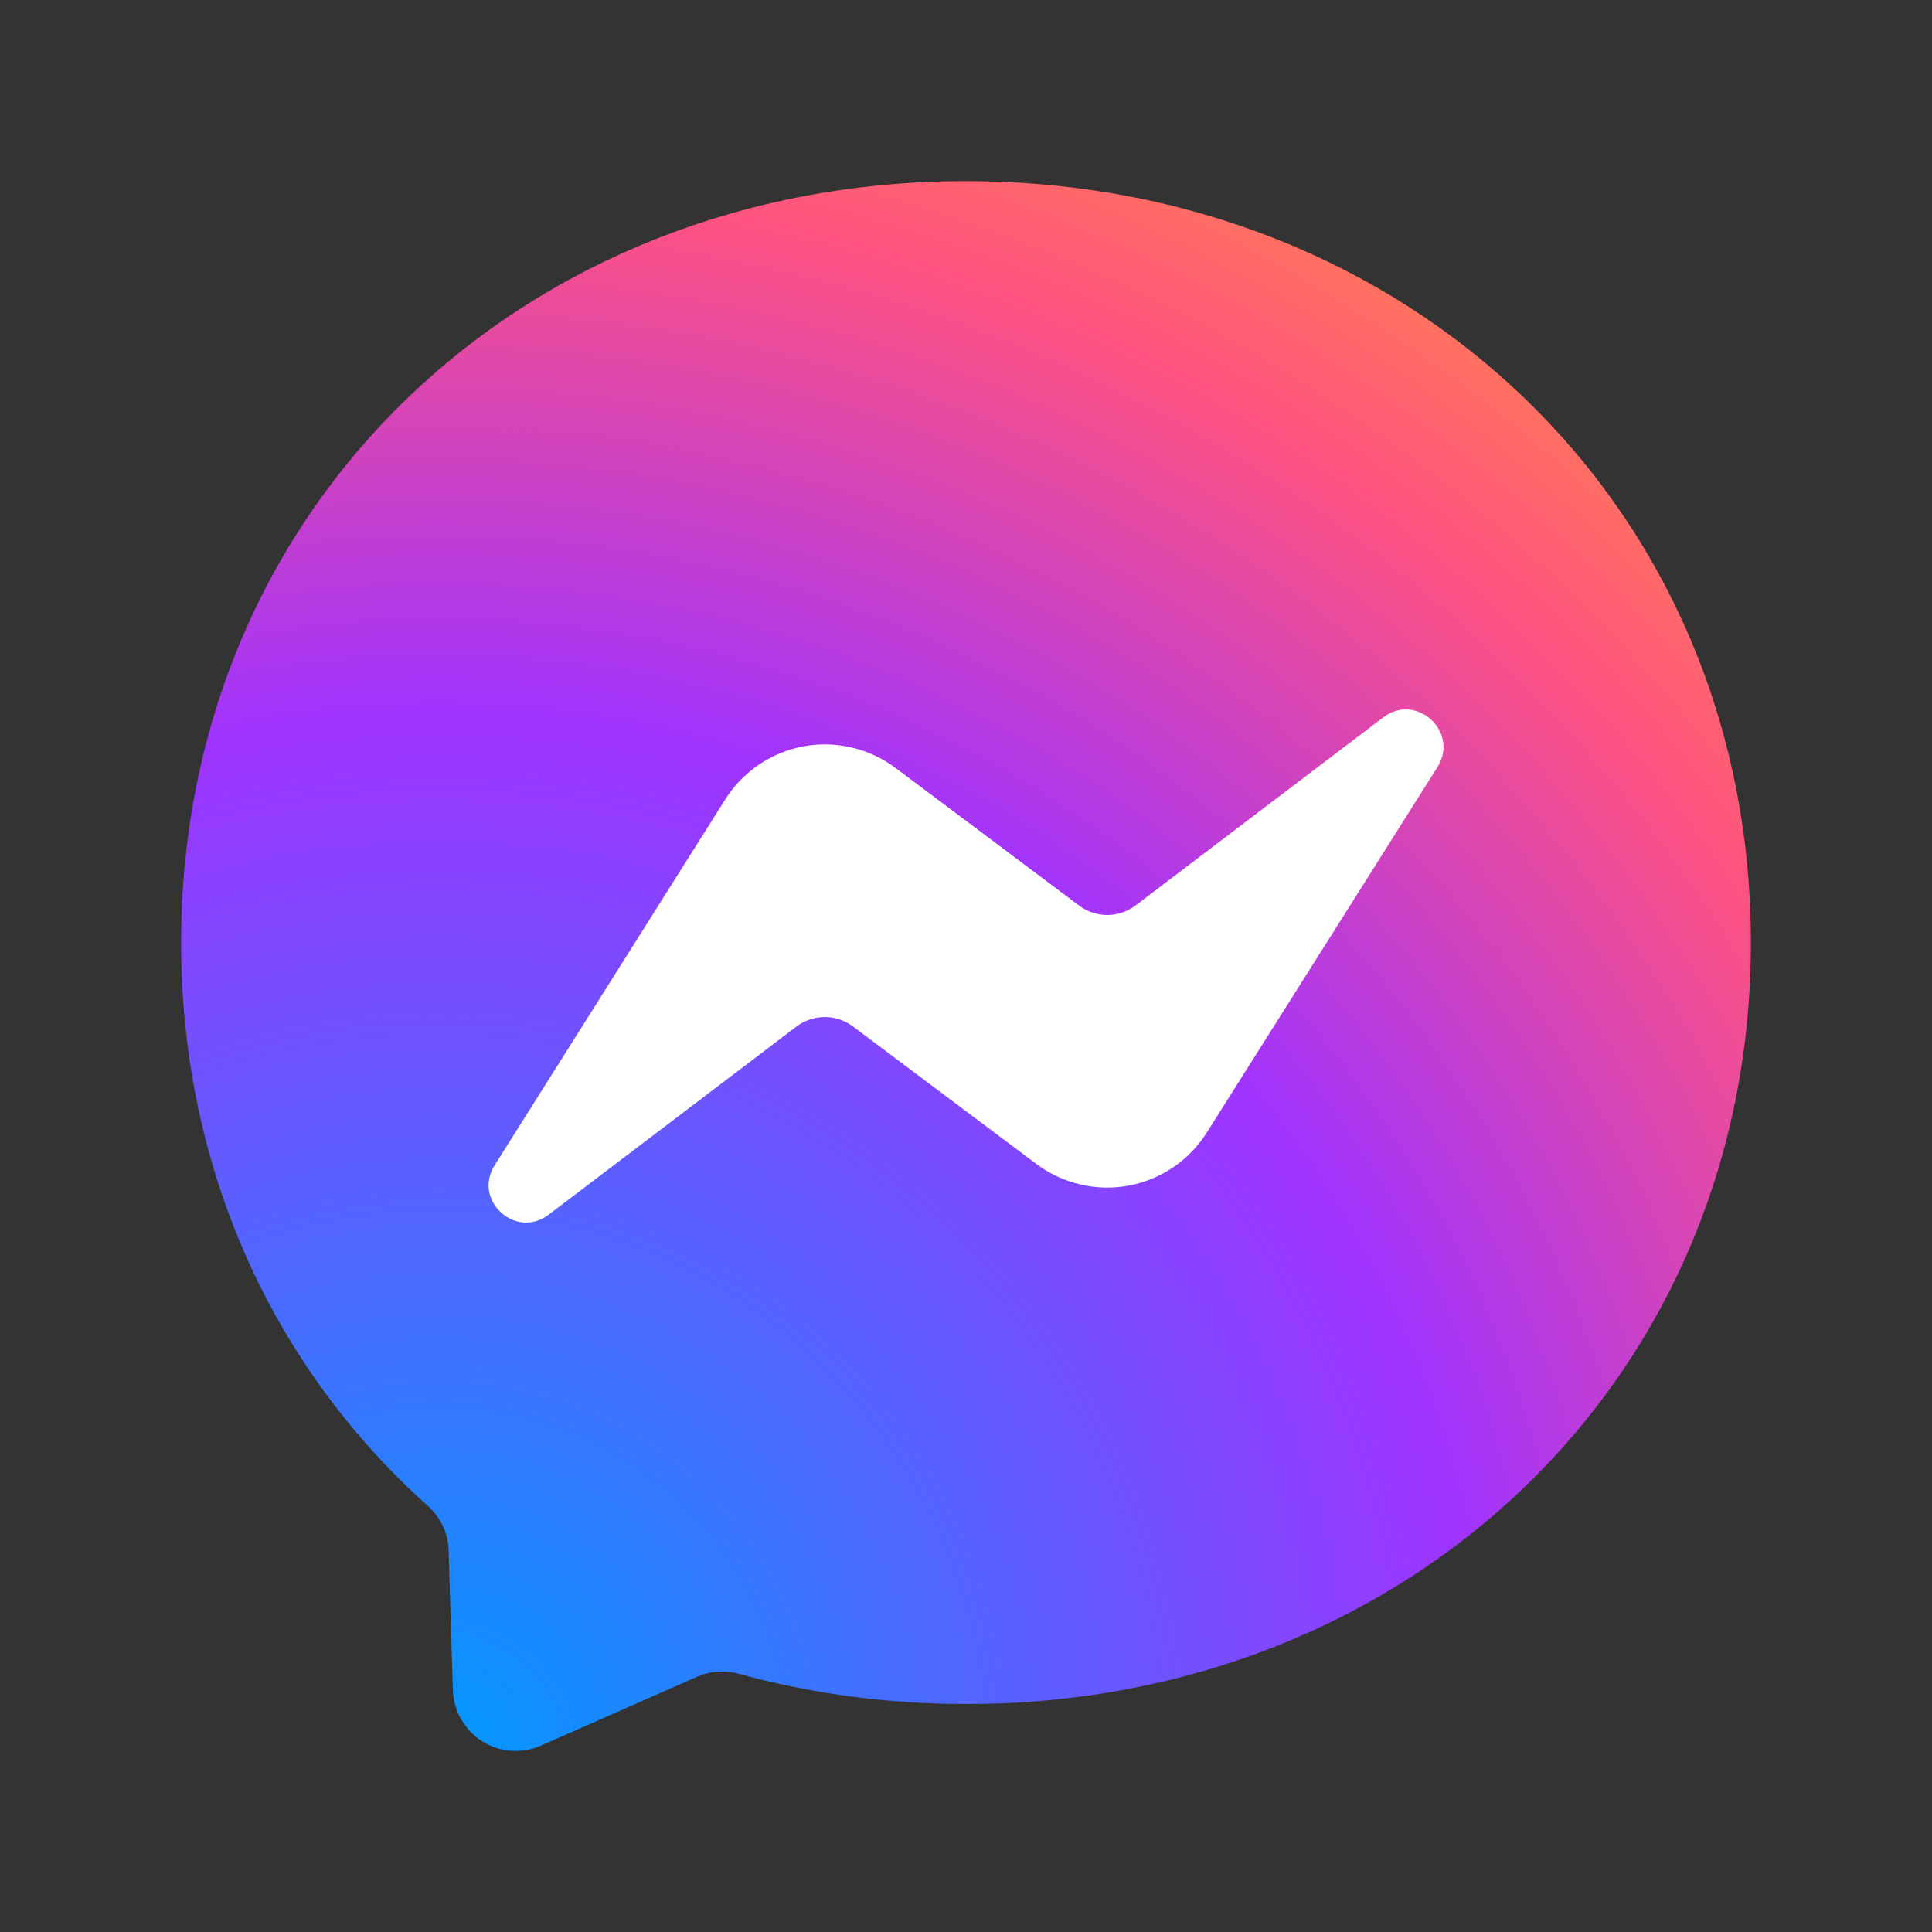
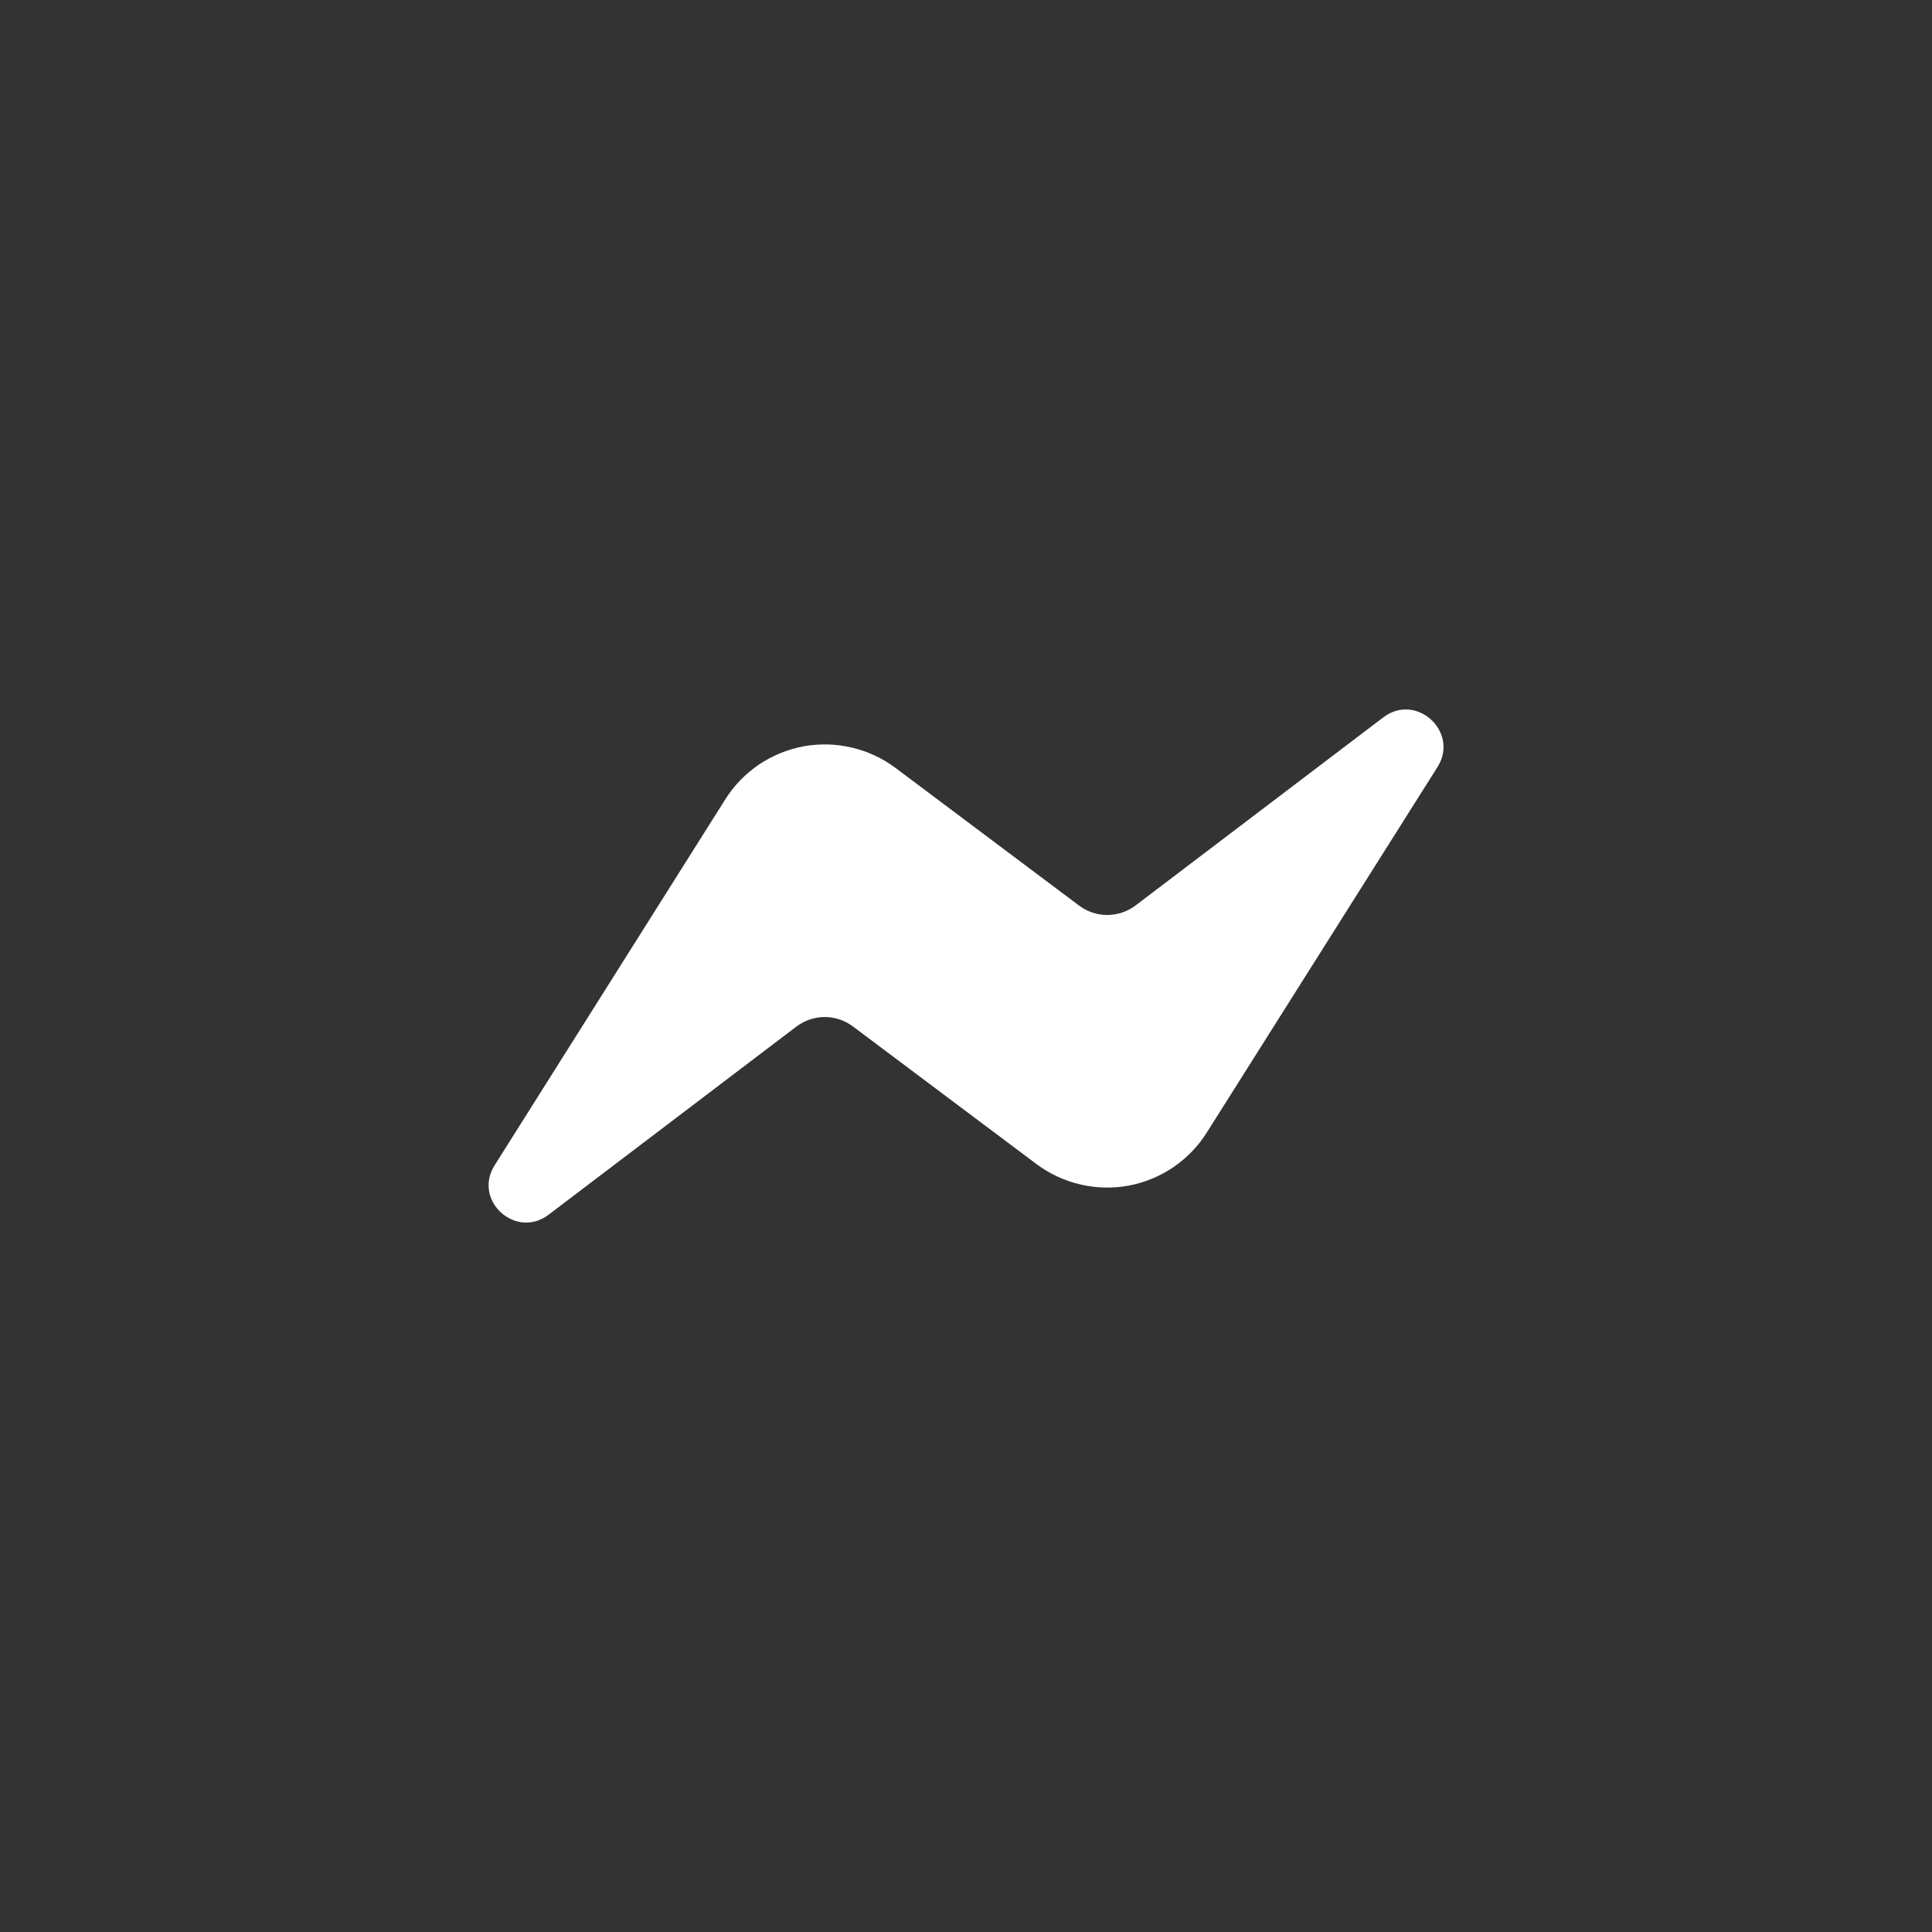
<svg xmlns="http://www.w3.org/2000/svg" width="20" height="20" viewBox="0 0 20 20" fill="none">
  <rect x="0" y="0" width="20" height="20" fill="#333333" stroke="none" />
-   <path d="M10 1.875C5.424 1.875 1.875 5.229 1.875 9.756C1.875 12.125 2.846 14.172 4.426 15.586C4.558 15.704 4.64 15.87 4.644 16.049L4.688 17.495C4.692 17.602 4.721 17.706 4.774 17.798C4.827 17.89 4.901 17.969 4.991 18.025C5.081 18.082 5.184 18.116 5.29 18.124C5.396 18.131 5.503 18.113 5.6 18.07L7.213 17.359C7.349 17.298 7.504 17.288 7.648 17.327C8.389 17.53 9.177 17.64 10 17.64C14.576 17.64 18.125 14.286 18.125 9.758C18.125 5.231 14.576 1.875 10 1.875Z" fill="url(#paint0_radial_5556_543)" />
  <path d="M5.121 12.062L7.508 8.275C7.597 8.133 7.716 8.011 7.855 7.916C7.995 7.822 8.152 7.757 8.318 7.726C8.484 7.696 8.654 7.7 8.818 7.739C8.982 7.777 9.136 7.849 9.271 7.95L11.17 9.374C11.255 9.438 11.358 9.472 11.464 9.472C11.57 9.471 11.673 9.436 11.757 9.372L14.32 7.426C14.662 7.166 15.109 7.577 14.881 7.94L12.492 11.725C12.403 11.867 12.284 11.989 12.145 12.084C12.005 12.178 11.848 12.243 11.682 12.274C11.516 12.304 11.346 12.3 11.182 12.261C11.018 12.223 10.864 12.151 10.729 12.05L8.83 10.626C8.745 10.562 8.642 10.528 8.536 10.528C8.43 10.529 8.327 10.564 8.243 10.628L5.68 12.574C5.338 12.834 4.891 12.425 5.121 12.062Z" fill="white" />
  <defs>
    <radialGradient id="paint0_radial_5556_543" cx="0" cy="0" r="1" gradientUnits="userSpaceOnUse" gradientTransform="translate(4.597 18.125) scale(17.875 17.875)">
      <stop stop-color="#0099FF" />
      <stop offset="0.6" stop-color="#A033FF" />
      <stop offset="0.9" stop-color="#FF5280" />
      <stop offset="1" stop-color="#FF7061" />
    </radialGradient>
  </defs>
</svg>